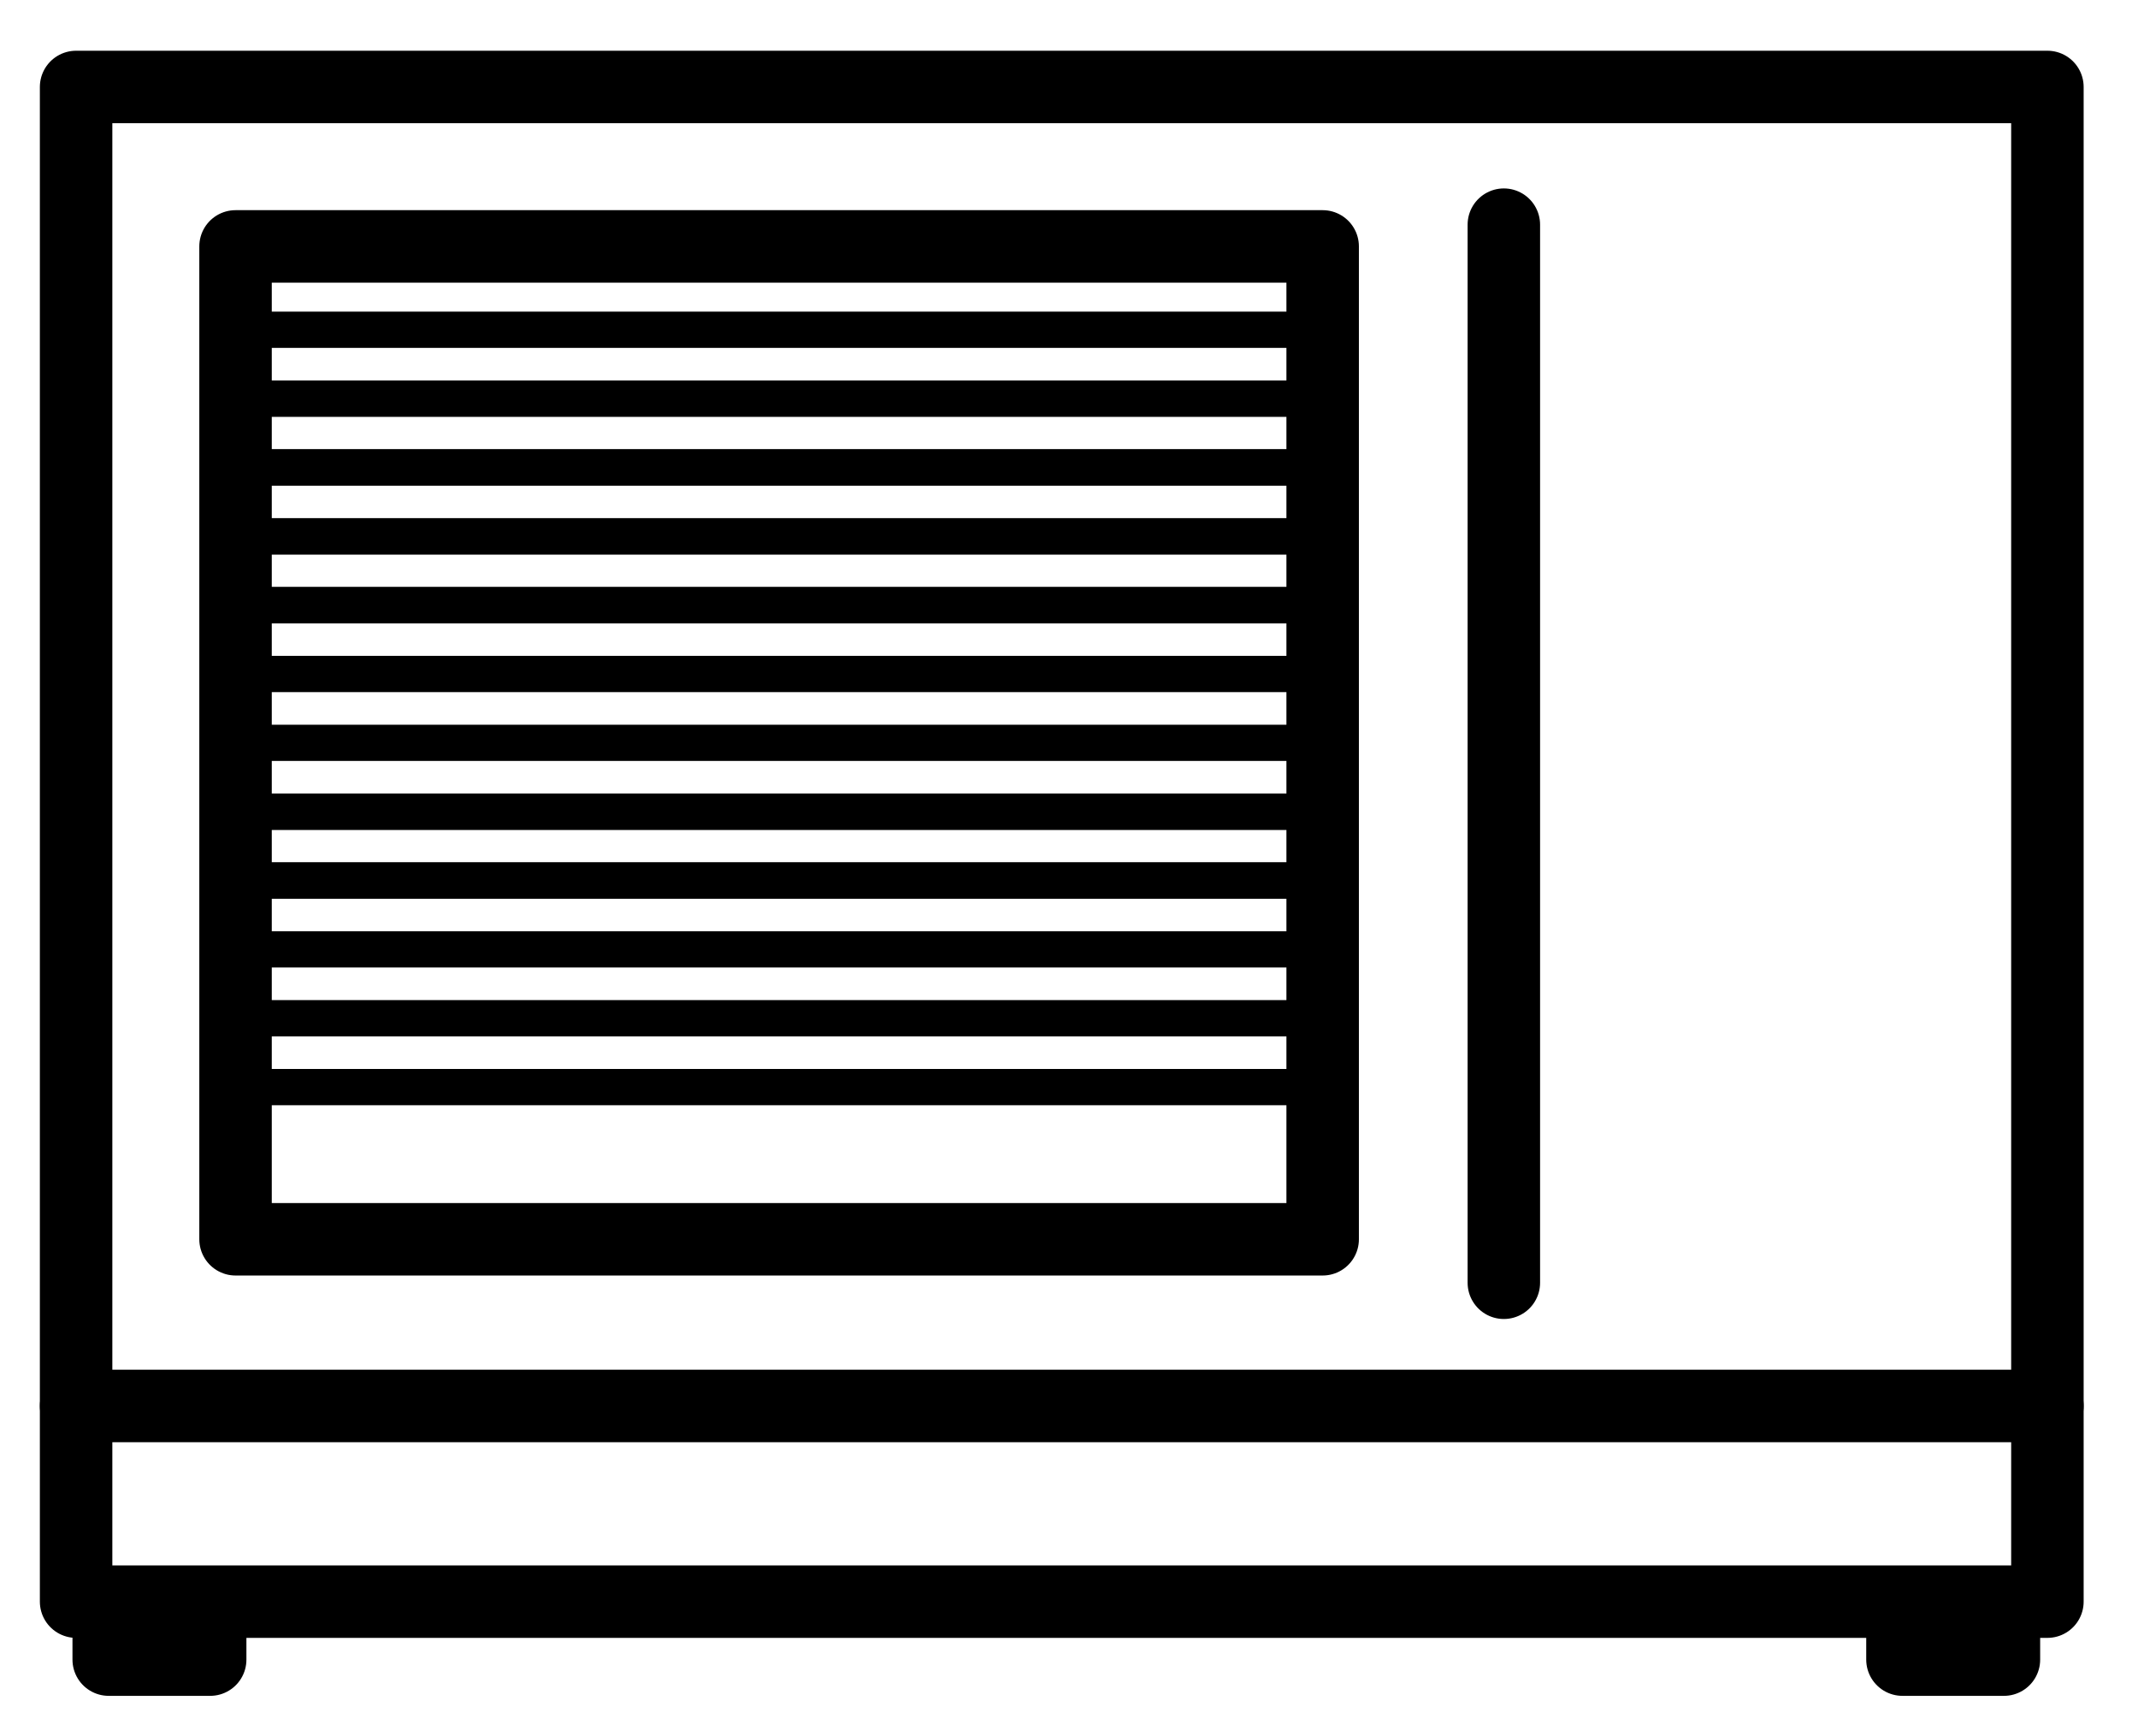
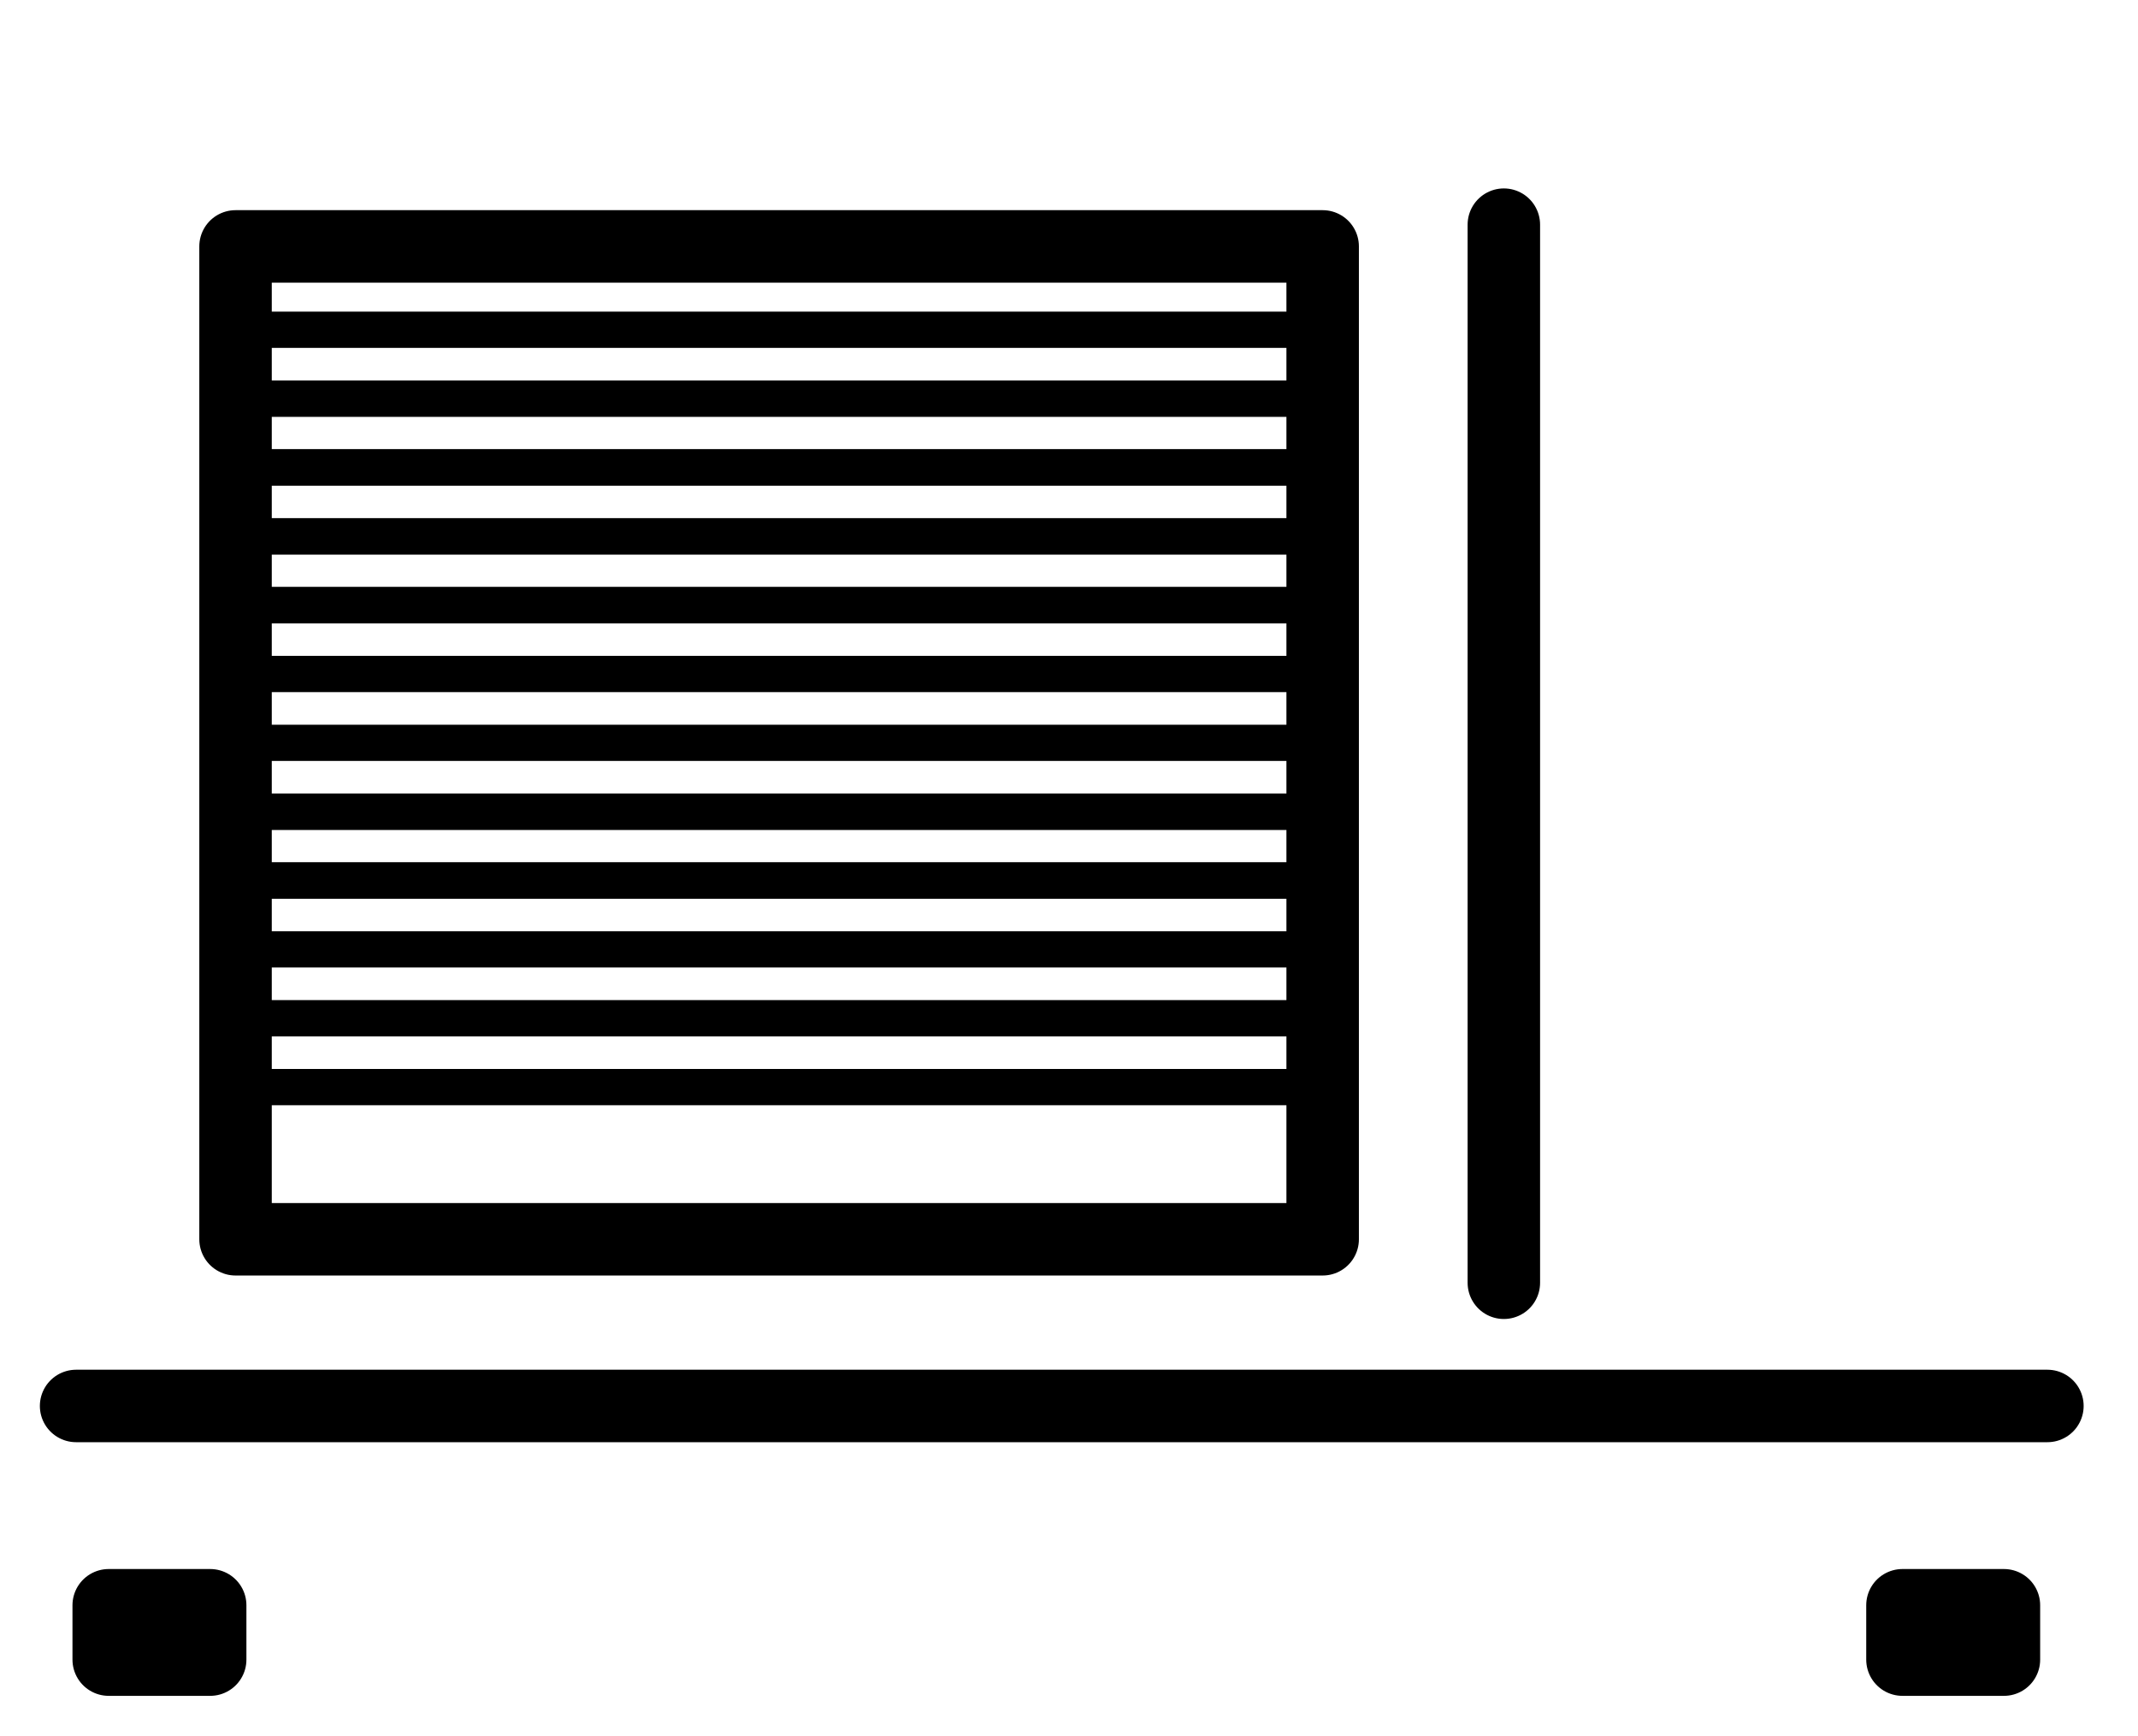
<svg xmlns="http://www.w3.org/2000/svg" id="Ebene_1" version="1.1" viewBox="0 0 59 47.9">
  <defs>
    <style>
      .st0 {
        fill: #191918;
      }

      .st0, .st1, .st2, .st3 {
        stroke-width: 2px;
      }

      .st0, .st1, .st2, .st3, .st4 {
        stroke: #000;
        stroke-linecap: round;
      }

      .st0, .st2, .st3 {
        stroke-linejoin: round;
      }

      .st1, .st3, .st4 {
        fill: none;
      }

      .st1, .st4 {
        stroke-miterlimit: 10;
      }

      .st2 {
        fill: #191917;
      }
    </style>
  </defs>
-   <rect class="st3" x="2.1" y="2.4" width="54.4" height="41.8" />
  <line class="st1" x1="41.5" y1="6.2" x2="41.5" y2="35.4" />
  <line class="st1" x1="2.1" y1="38.8" x2="56.5" y2="38.8" />
  <polygon class="st3" points="36.5 34.2 6.5 34.2 6.5 9 6.5 6.8 36.5 6.8 36.5 34.2" />
  <polyline class="st4" points="36.5 9.1 6.5 9.1 6.5 11 36.5 11" />
  <polyline class="st4" points="36.5 11 6.5 11 6.5 12.9 36.5 12.9" />
  <polyline class="st4" points="36.5 12.9 6.5 12.9 6.5 14.8 36.5 14.8" />
  <polyline class="st4" points="36.5 14.8 6.5 14.8 6.5 16.7 36.5 16.7" />
  <polyline class="st4" points="36.5 16.7 6.5 16.7 6.5 18.6 36.5 18.6" />
  <polyline class="st4" points="36.5 20.5 6.5 20.5 6.5 22.4 36.5 22.4" />
  <polyline class="st4" points="36.5 22.4 6.5 22.4 6.5 24.3 36.5 24.3" />
  <polyline class="st4" points="36.5 24.3 6.5 24.3 6.5 26.2 36.5 26.2" />
  <polyline class="st4" points="36.5 28.1 6.5 28.1 6.5 30 36.5 30" />
  <rect class="st2" x="3" y="44.3" width="2.8" height="1.5" />
  <rect class="st0" x="52.5" y="44.3" width="2.8" height="1.5" />
</svg>